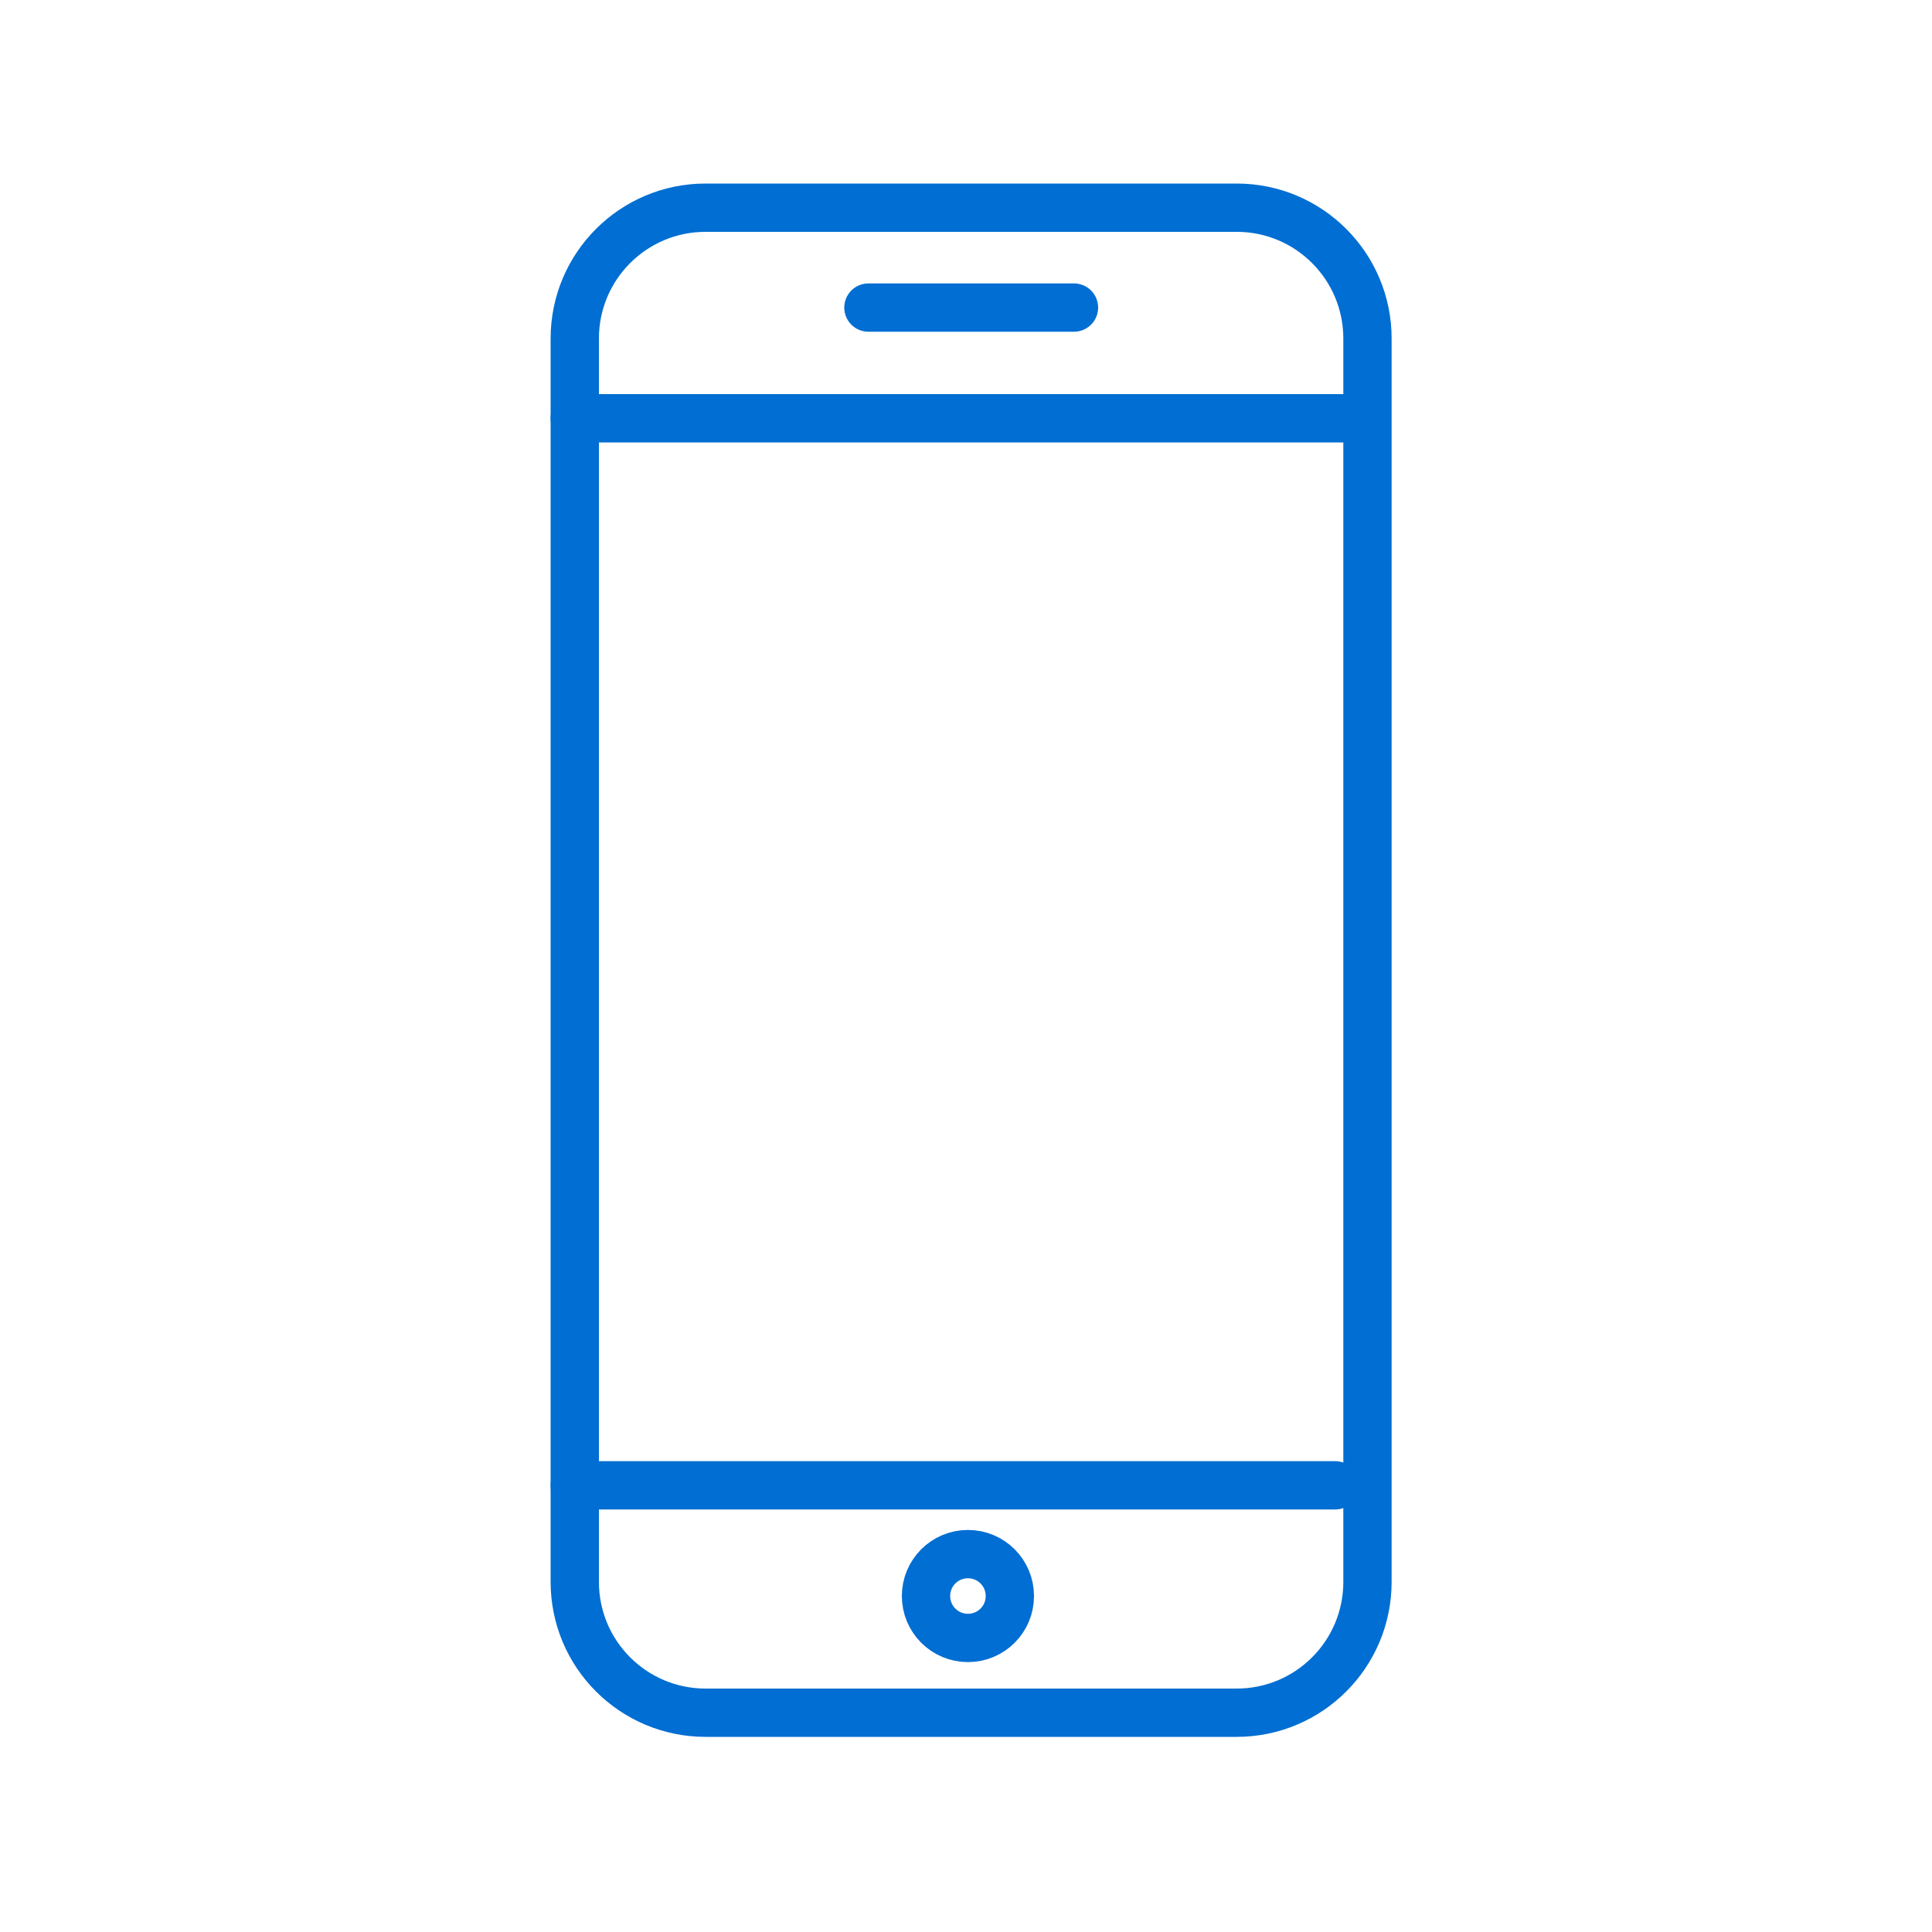
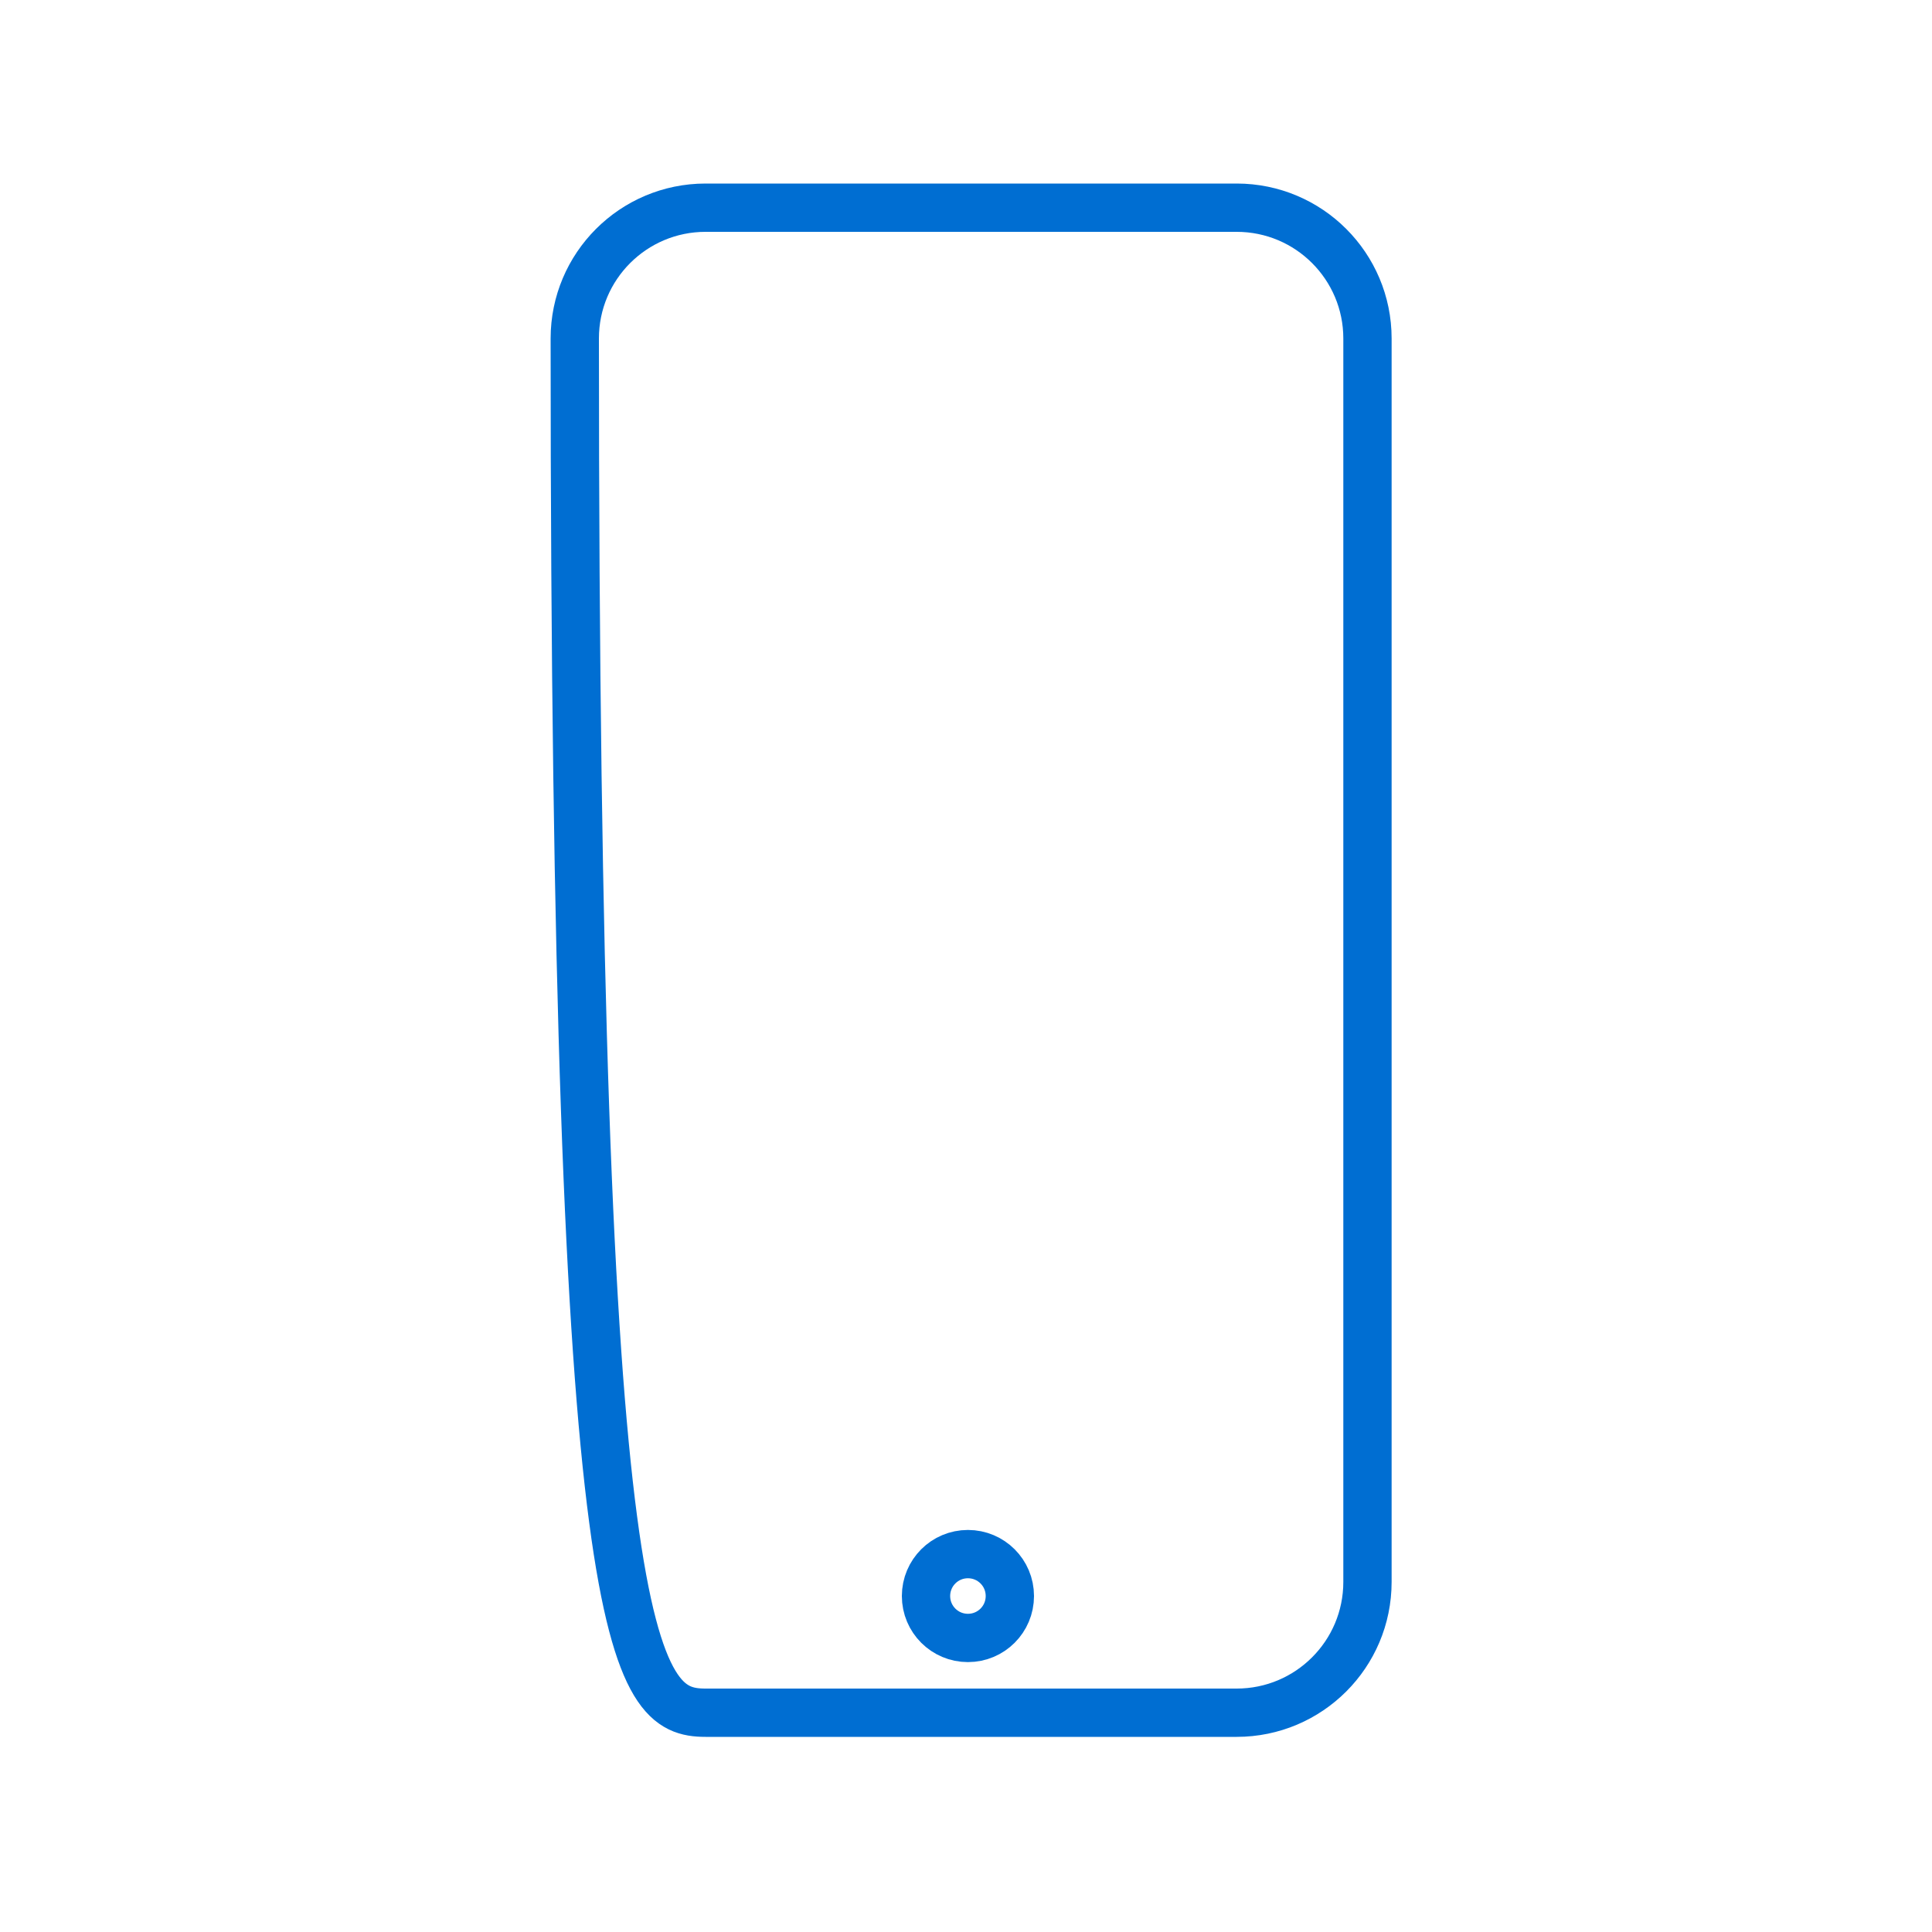
<svg xmlns="http://www.w3.org/2000/svg" width="100" height="100" viewBox="0 0 100 100" fill="none">
-   <path d="M64.01 10.75H36.52C32.781 10.75 29.75 13.781 29.75 17.52V81.88C29.75 85.619 32.781 88.65 36.52 88.65H64.01C67.749 88.65 70.78 85.619 70.78 81.88V17.52C70.78 13.781 67.749 10.75 64.01 10.75Z" stroke="#006ED2" stroke-width="2.5" stroke-linecap="round" stroke-linejoin="round" />
-   <path d="M69.11 76.88H29.75" stroke="#006ED2" stroke-width="2.5" stroke-linecap="round" stroke-linejoin="round" />
-   <path d="M70.65 21.65H29.75" stroke="#006ED2" stroke-width="2.5" stroke-linecap="round" stroke-linejoin="round" />
-   <path d="M44.949 15.92H55.589" stroke="#006ED2" stroke-width="2.5" stroke-linecap="round" stroke-linejoin="round" />
+   <path d="M64.01 10.75H36.52C32.781 10.75 29.75 13.781 29.75 17.52C29.75 85.619 32.781 88.65 36.52 88.65H64.01C67.749 88.65 70.78 85.619 70.78 81.88V17.52C70.78 13.781 67.749 10.75 64.01 10.75Z" stroke="#006ED2" stroke-width="2.5" stroke-linecap="round" stroke-linejoin="round" />
  <path d="M50.1 84.78C48.9 84.78 47.93 83.81 47.93 82.61C47.93 81.41 48.9 80.44 50.1 80.44C51.3 80.44 52.27 81.41 52.27 82.61C52.27 83.81 51.3 84.78 50.1 84.78Z" stroke="#006ED2" stroke-width="2.5" stroke-linecap="round" stroke-linejoin="round" />
</svg>